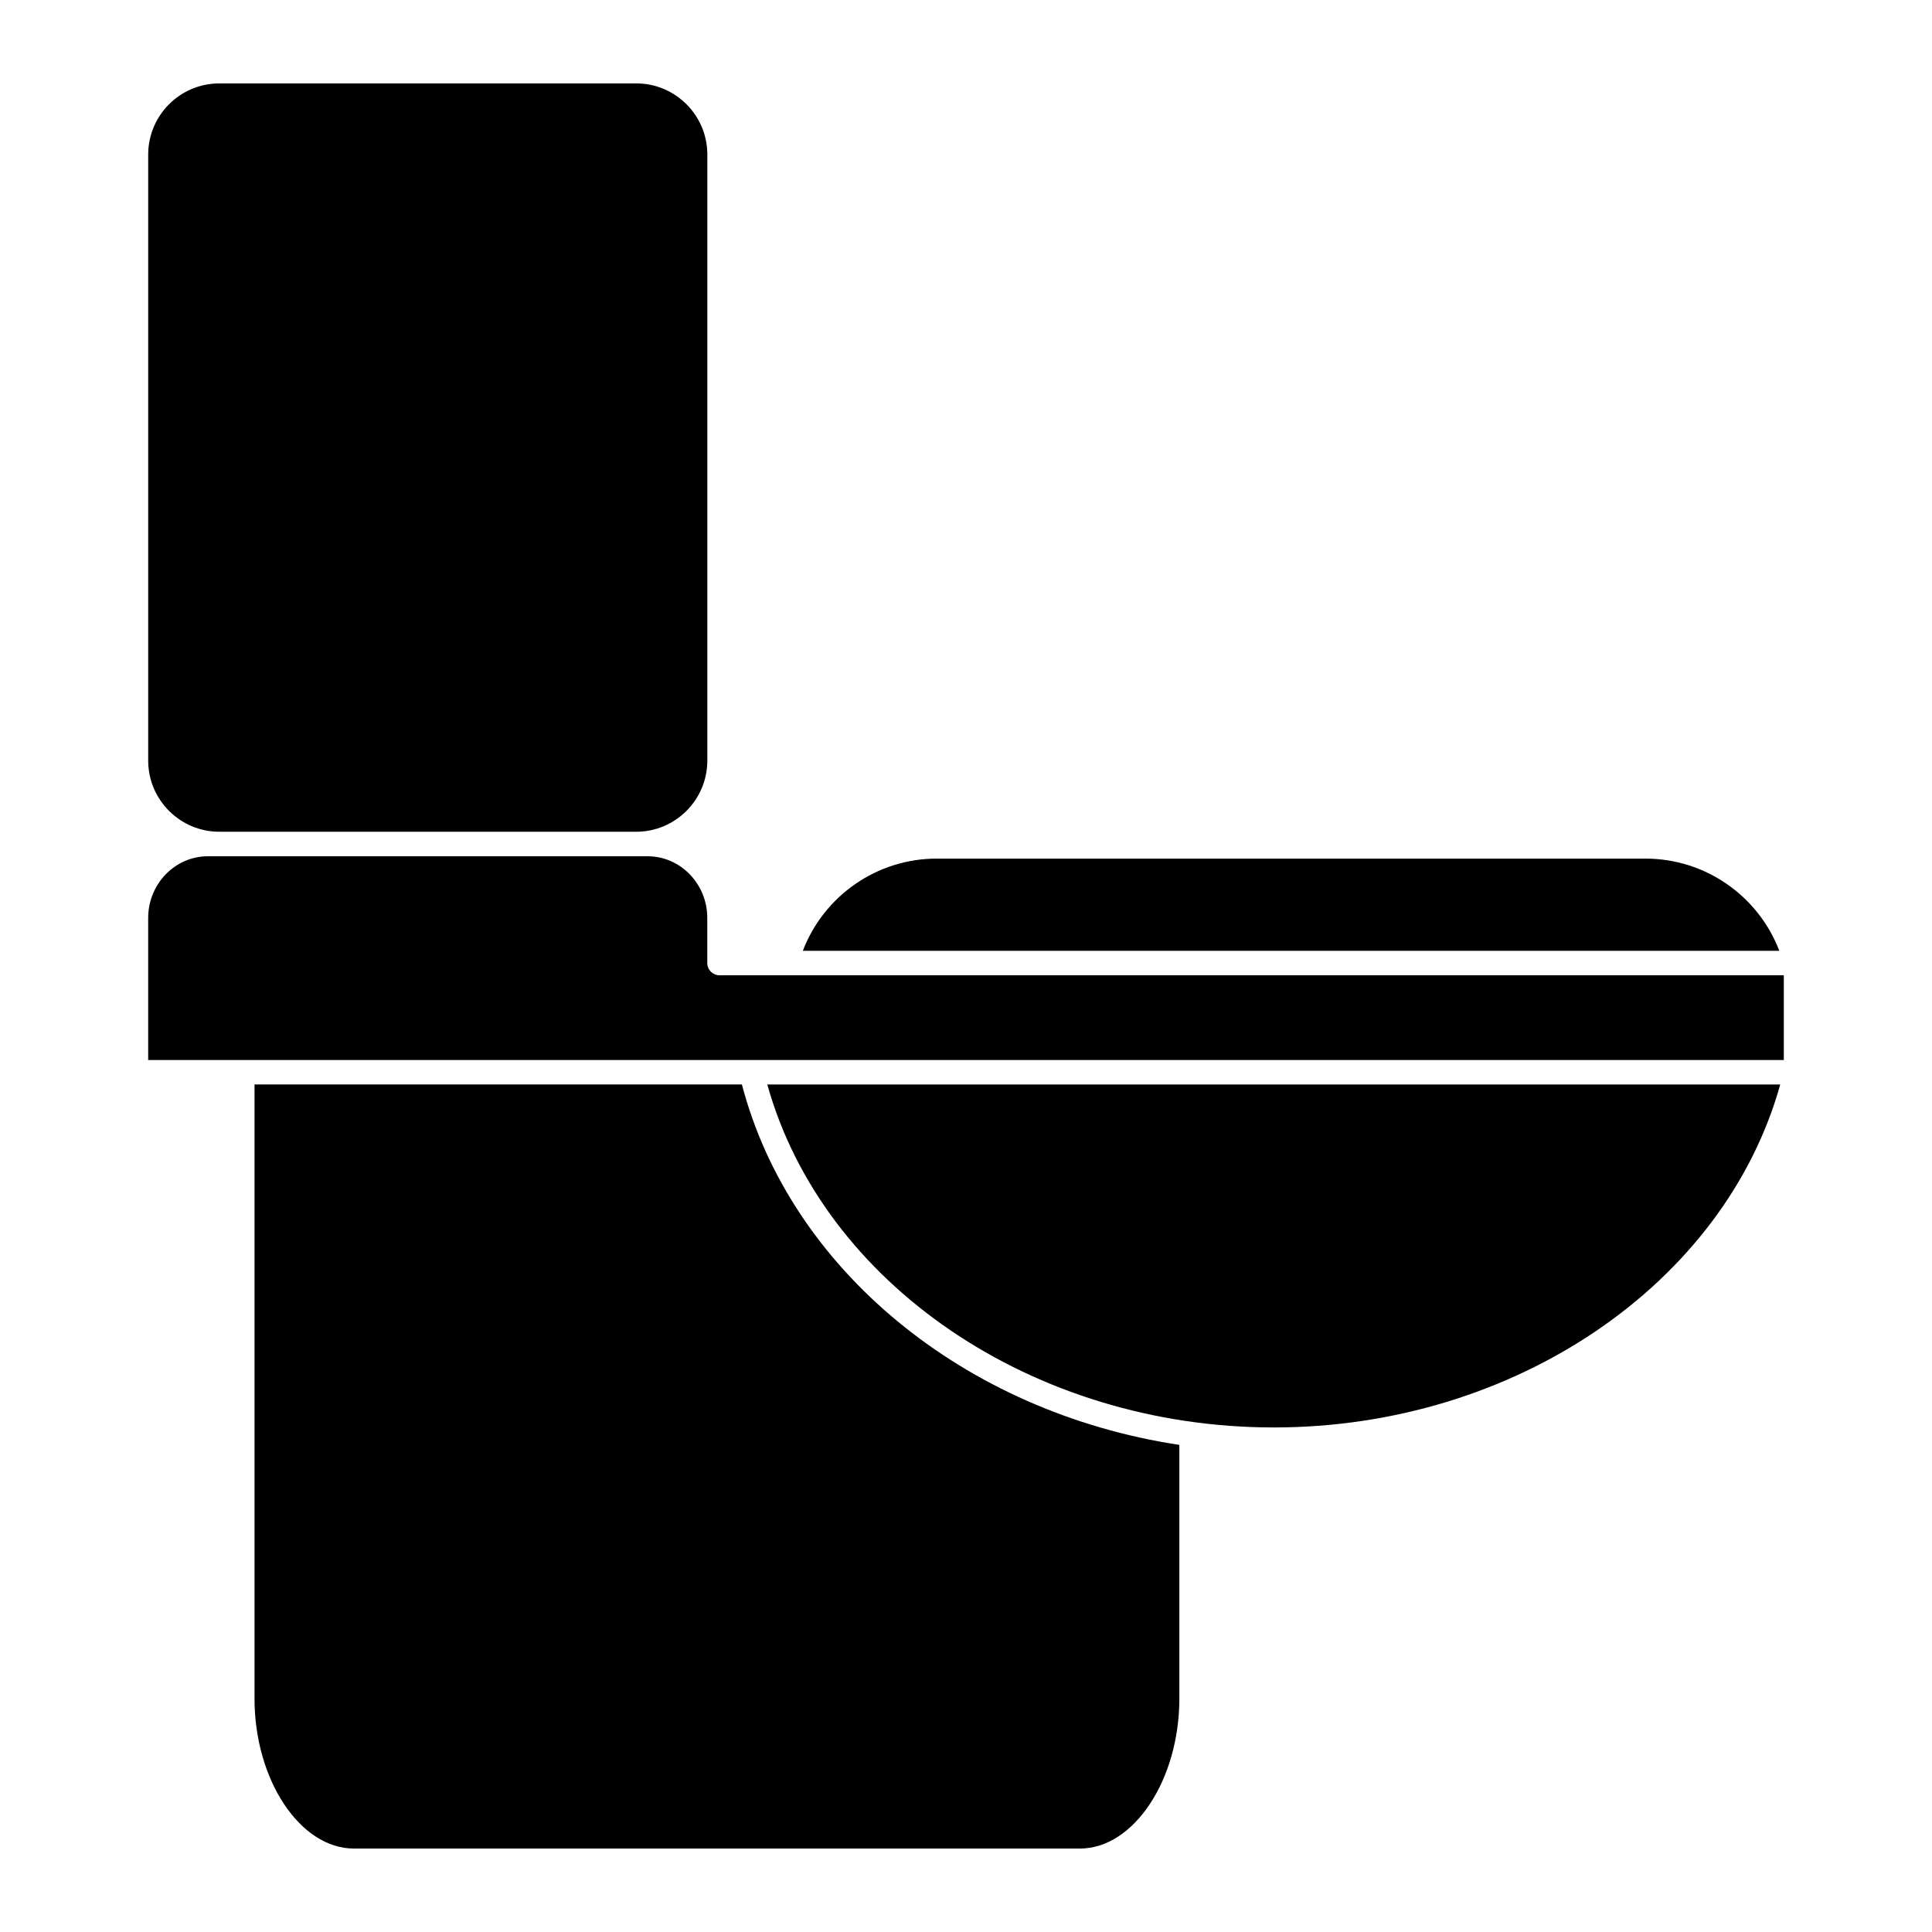
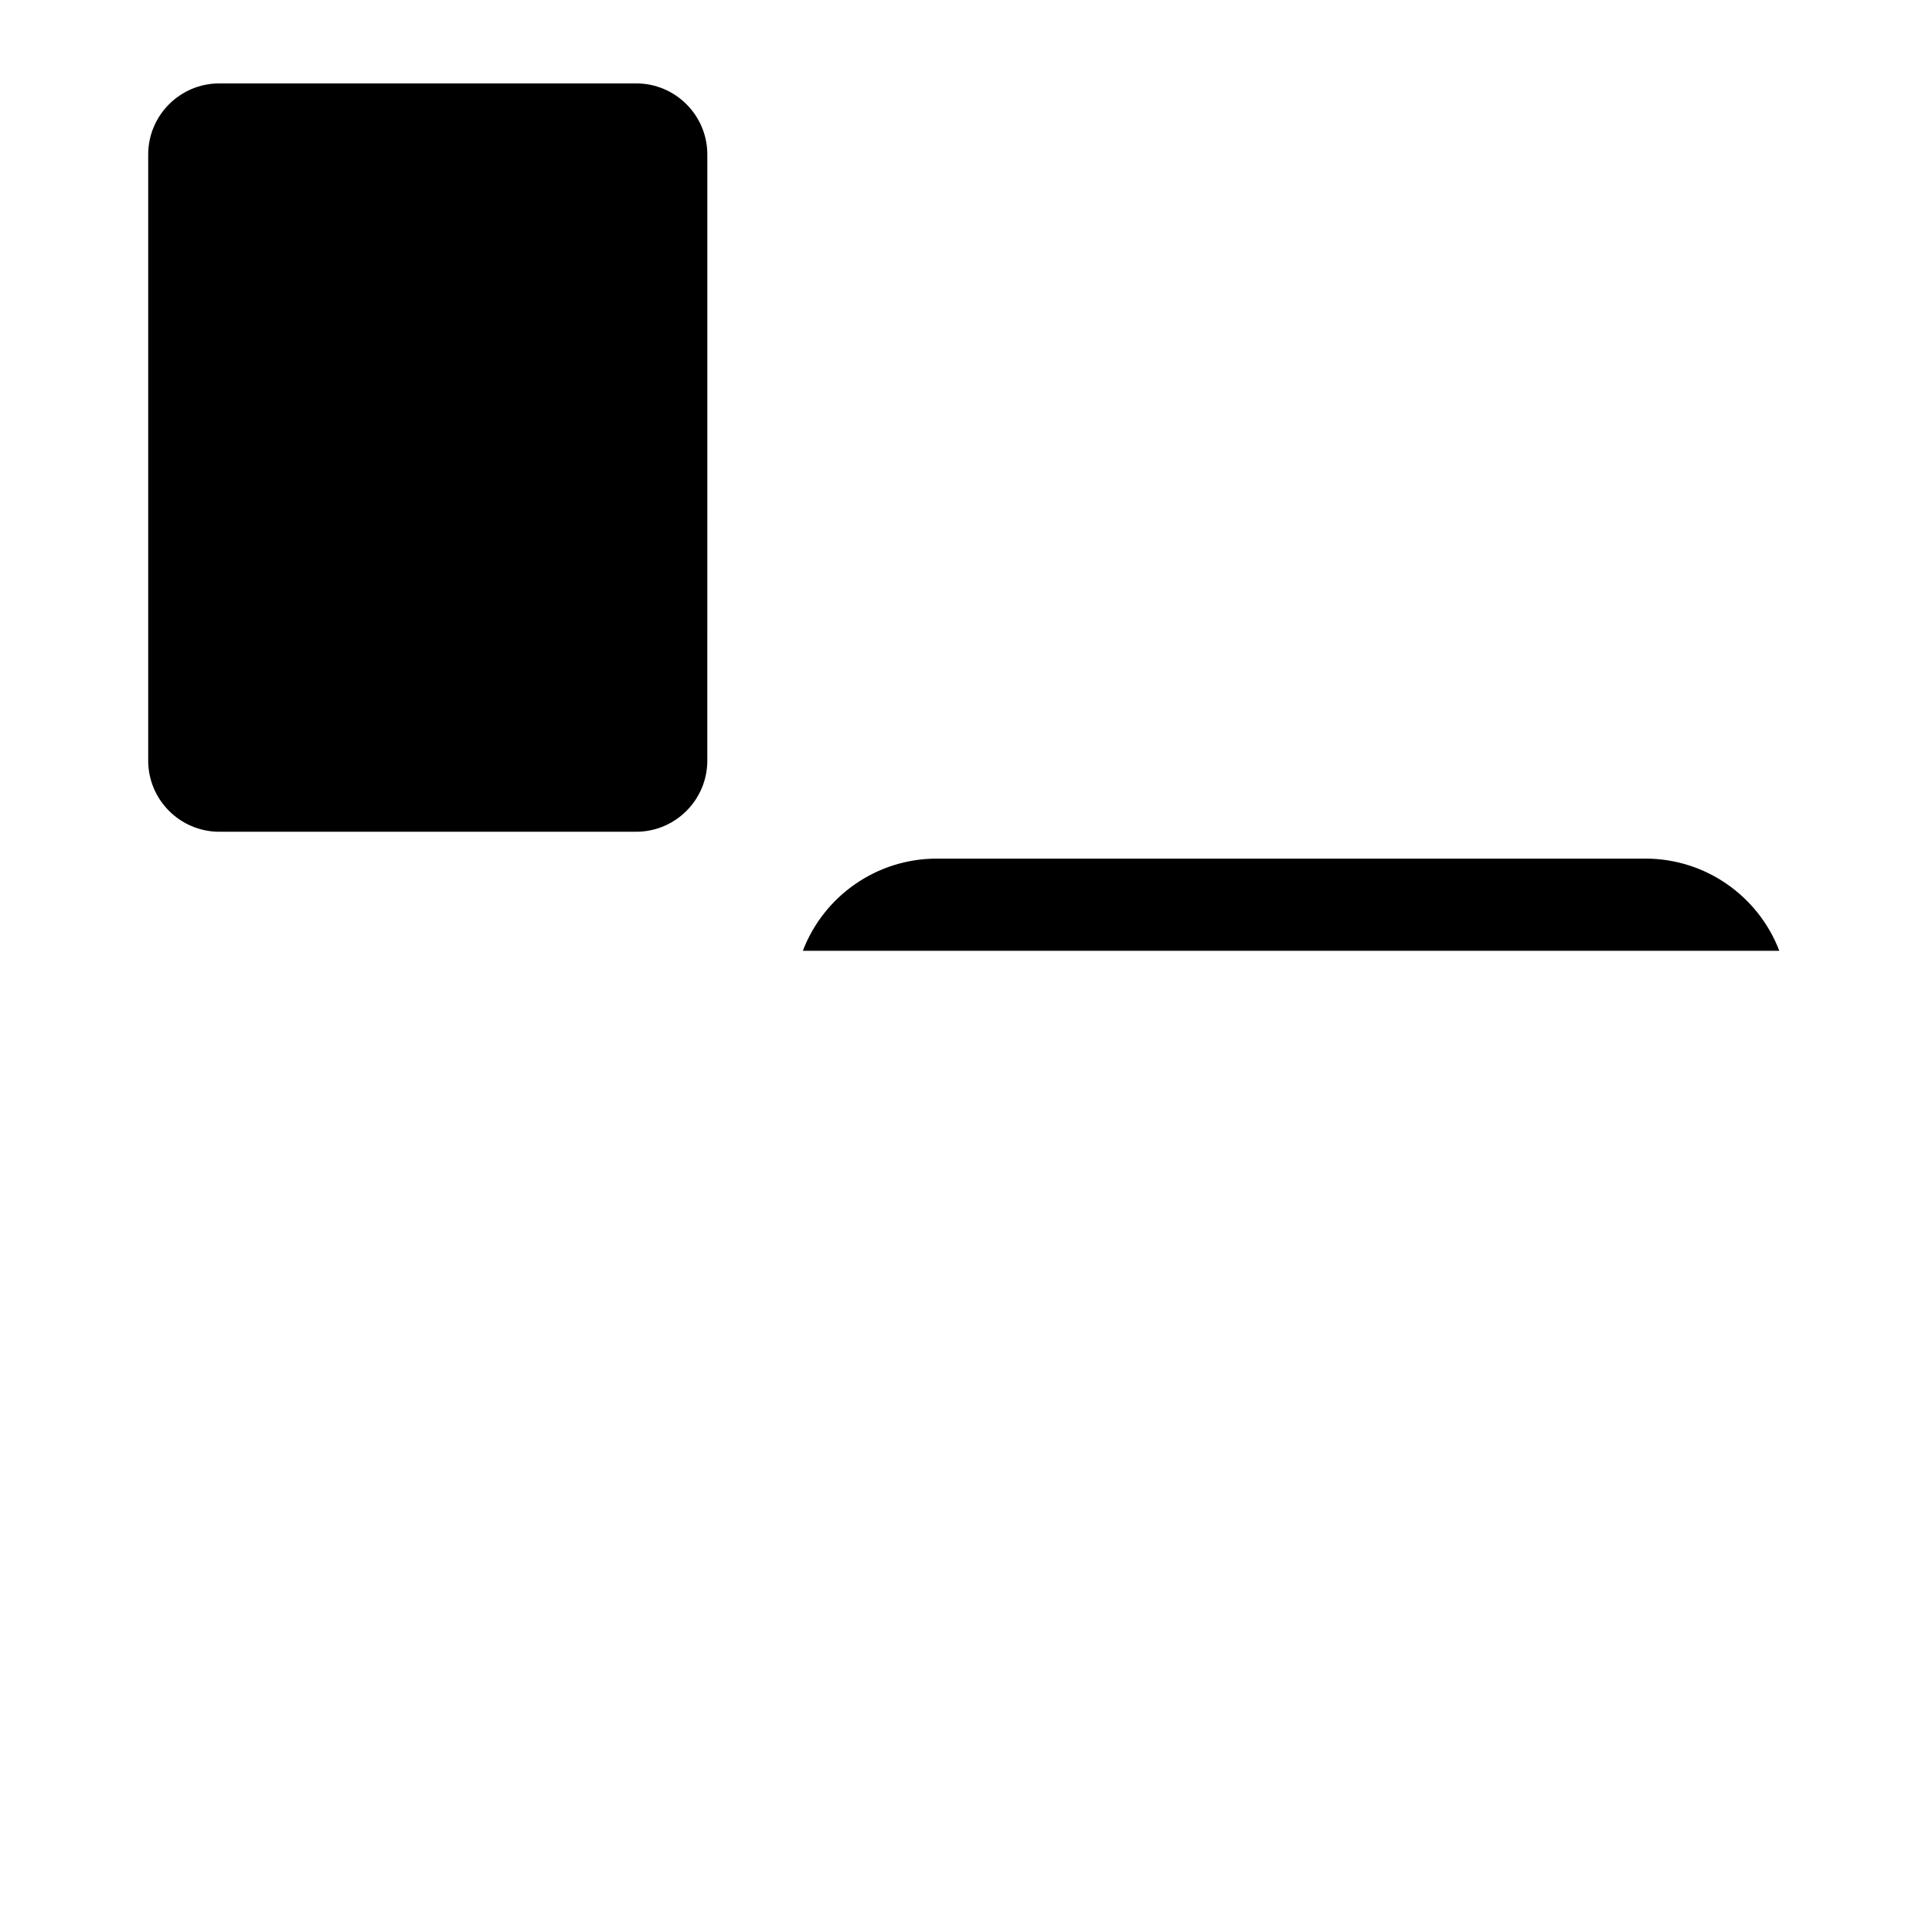
<svg xmlns="http://www.w3.org/2000/svg" fill="#000000" width="800px" height="800px" version="1.1" viewBox="144 144 512 512">
  <g fill-rule="evenodd">
    <path d="m331.45 184.95c0-10.398-8.453-18.848-18.844-18.848h-110.48c-10.398 0-18.852 8.453-18.852 18.848v160.62c0 10.391 8.453 18.852 18.848 18.852h110.48c10.391 0 18.844-8.457 18.844-18.852z" />
-     <path d="m315.64 370.92h-116.56c-8.719 0-15.812 7.344-15.812 16.363v37.629h433.46v-22.449h-282.04c-1.793 0-3.25-1.453-3.25-3.246v-11.934c0.004-9.023-7.086-16.363-15.805-16.363z" />
    <path d="m580.06 371.54h-187.83c-15.859 0-29.895 9.859-35.473 24.434l258.78-0.004c-5.578-14.57-19.613-24.43-35.473-24.43z" />
-     <path d="m456.54 526.91c-57.059-8.629-103.11-46.586-115.93-95.516h-129.16v162.75c0 21.543 12.066 39.742 26.355 39.742h192.38c14.285 0 26.355-18.199 26.355-39.742v-67.23z" />
-     <path d="m481.56 522.29c63.754 0 119.45-37.988 134.22-90.887h-268.44c14.777 52.898 70.473 90.887 134.22 90.887z" />
  </g>
</svg>